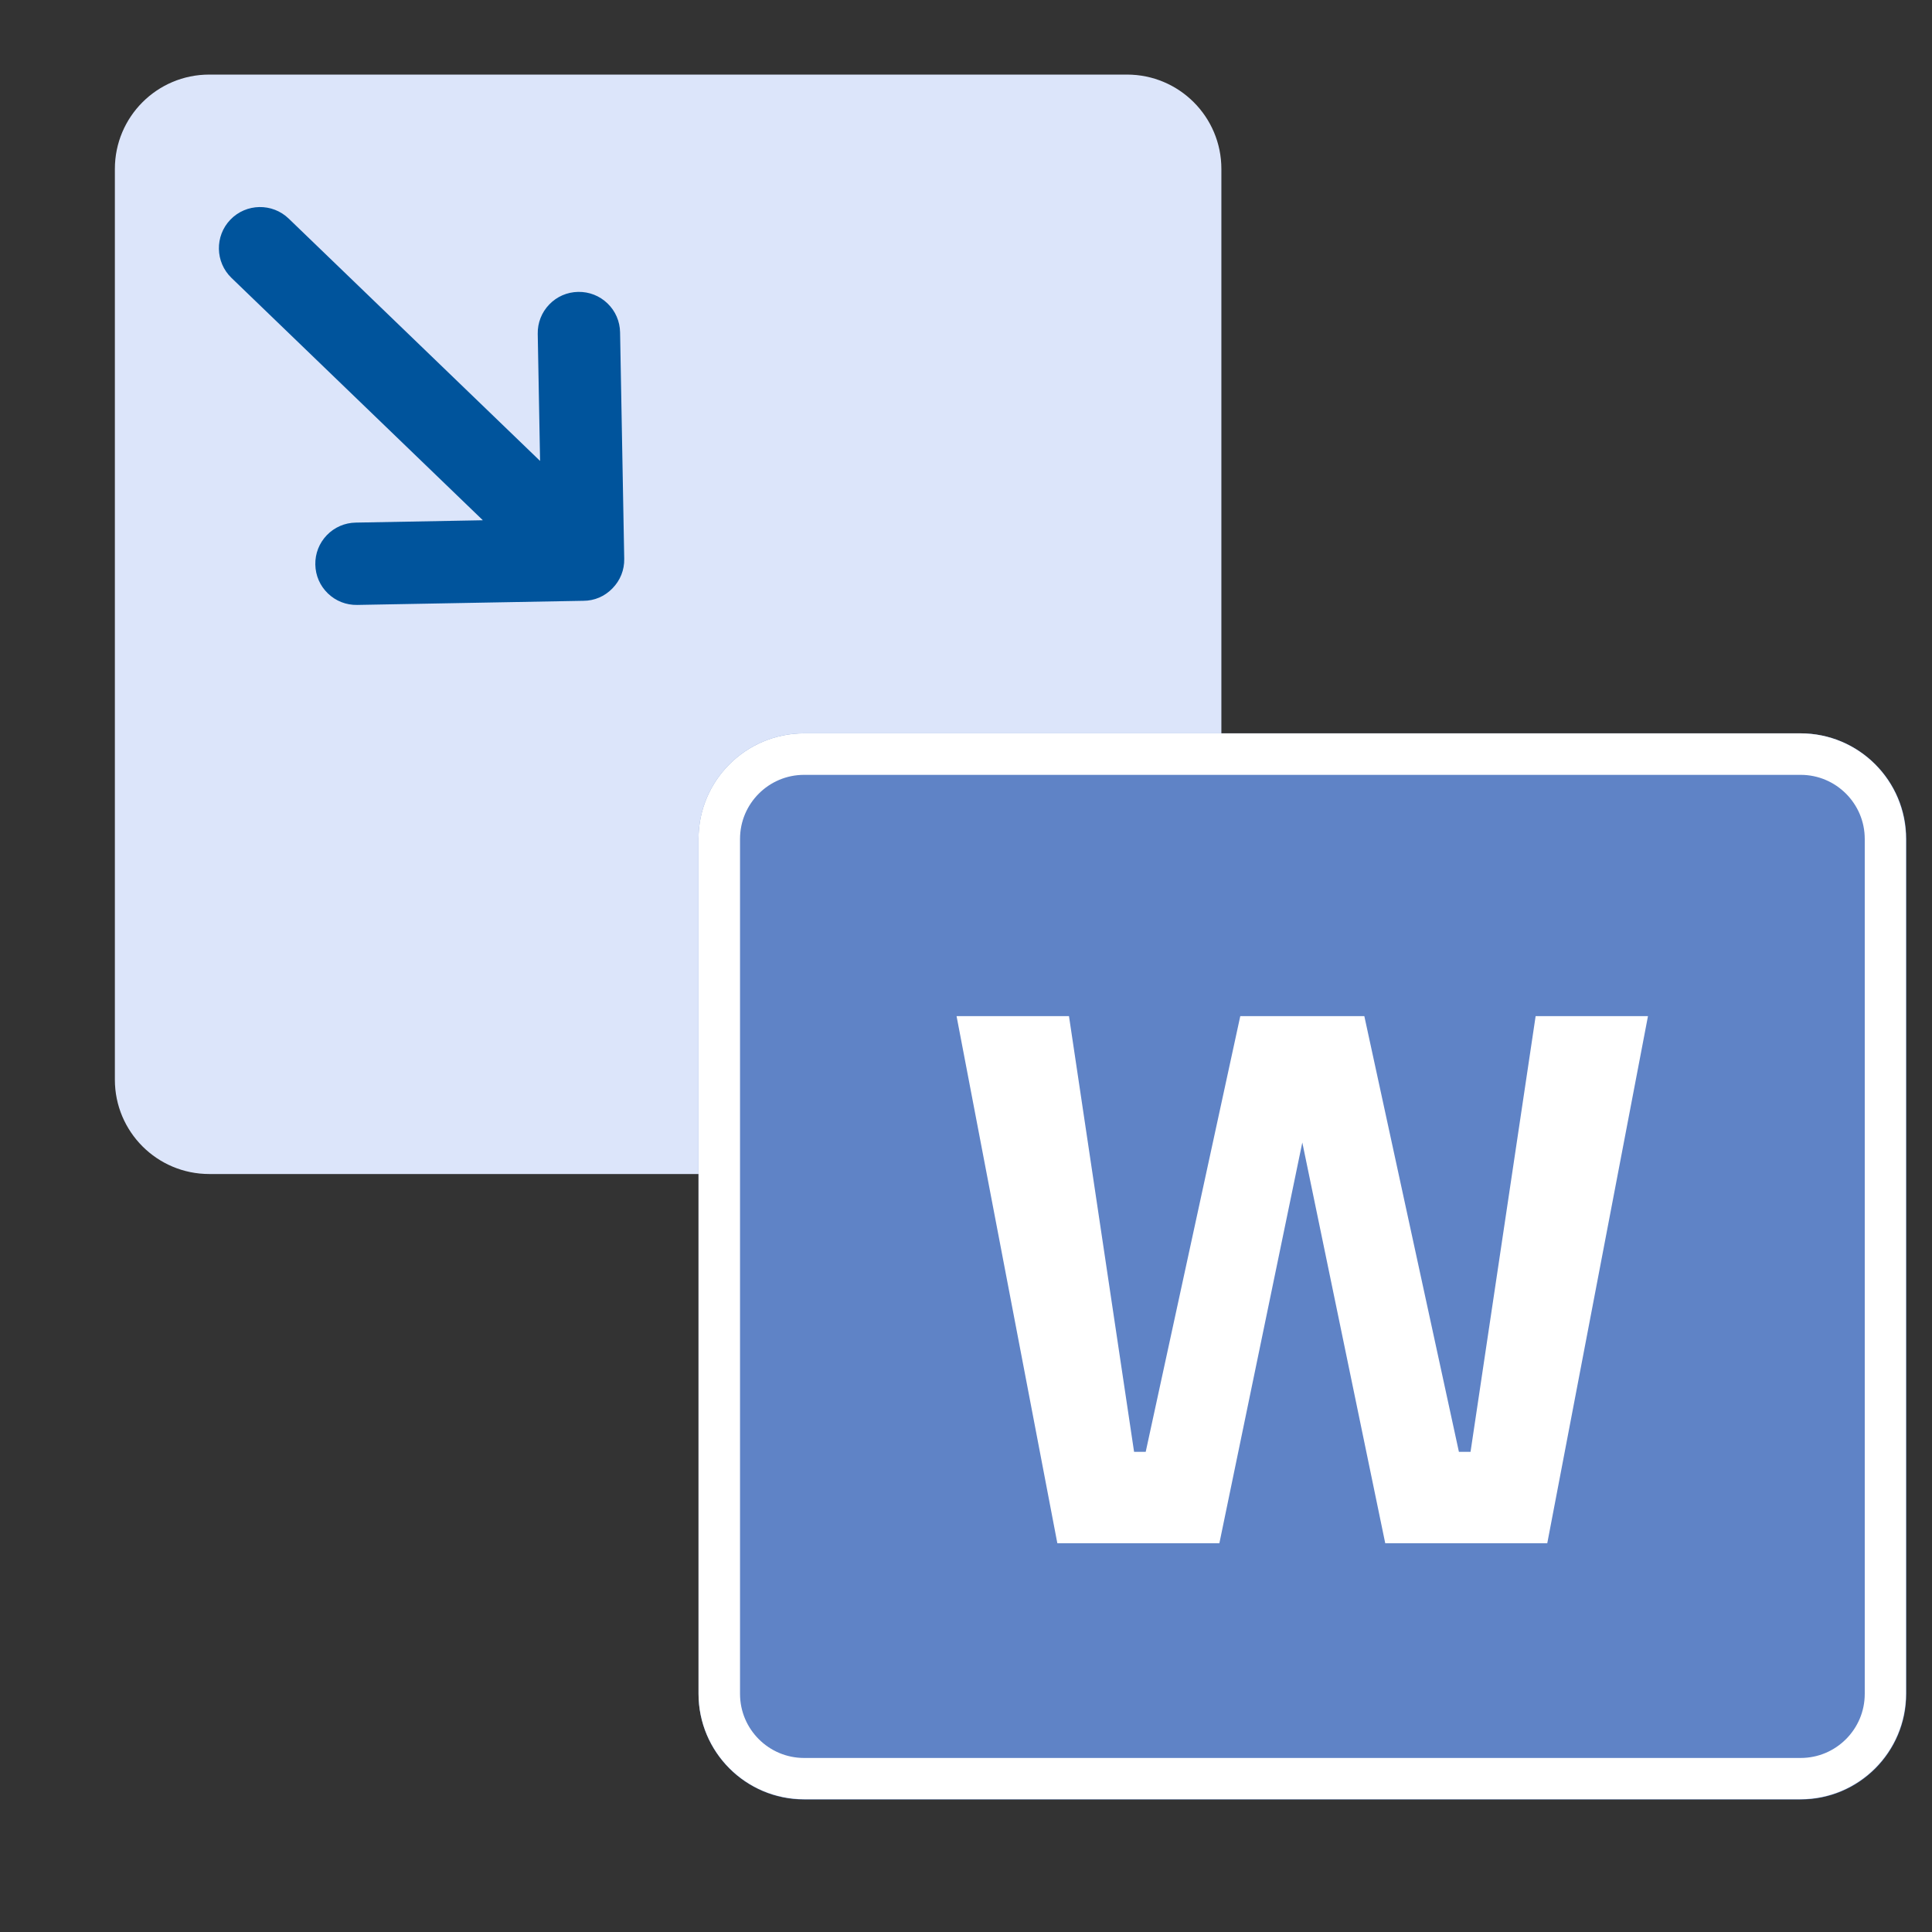
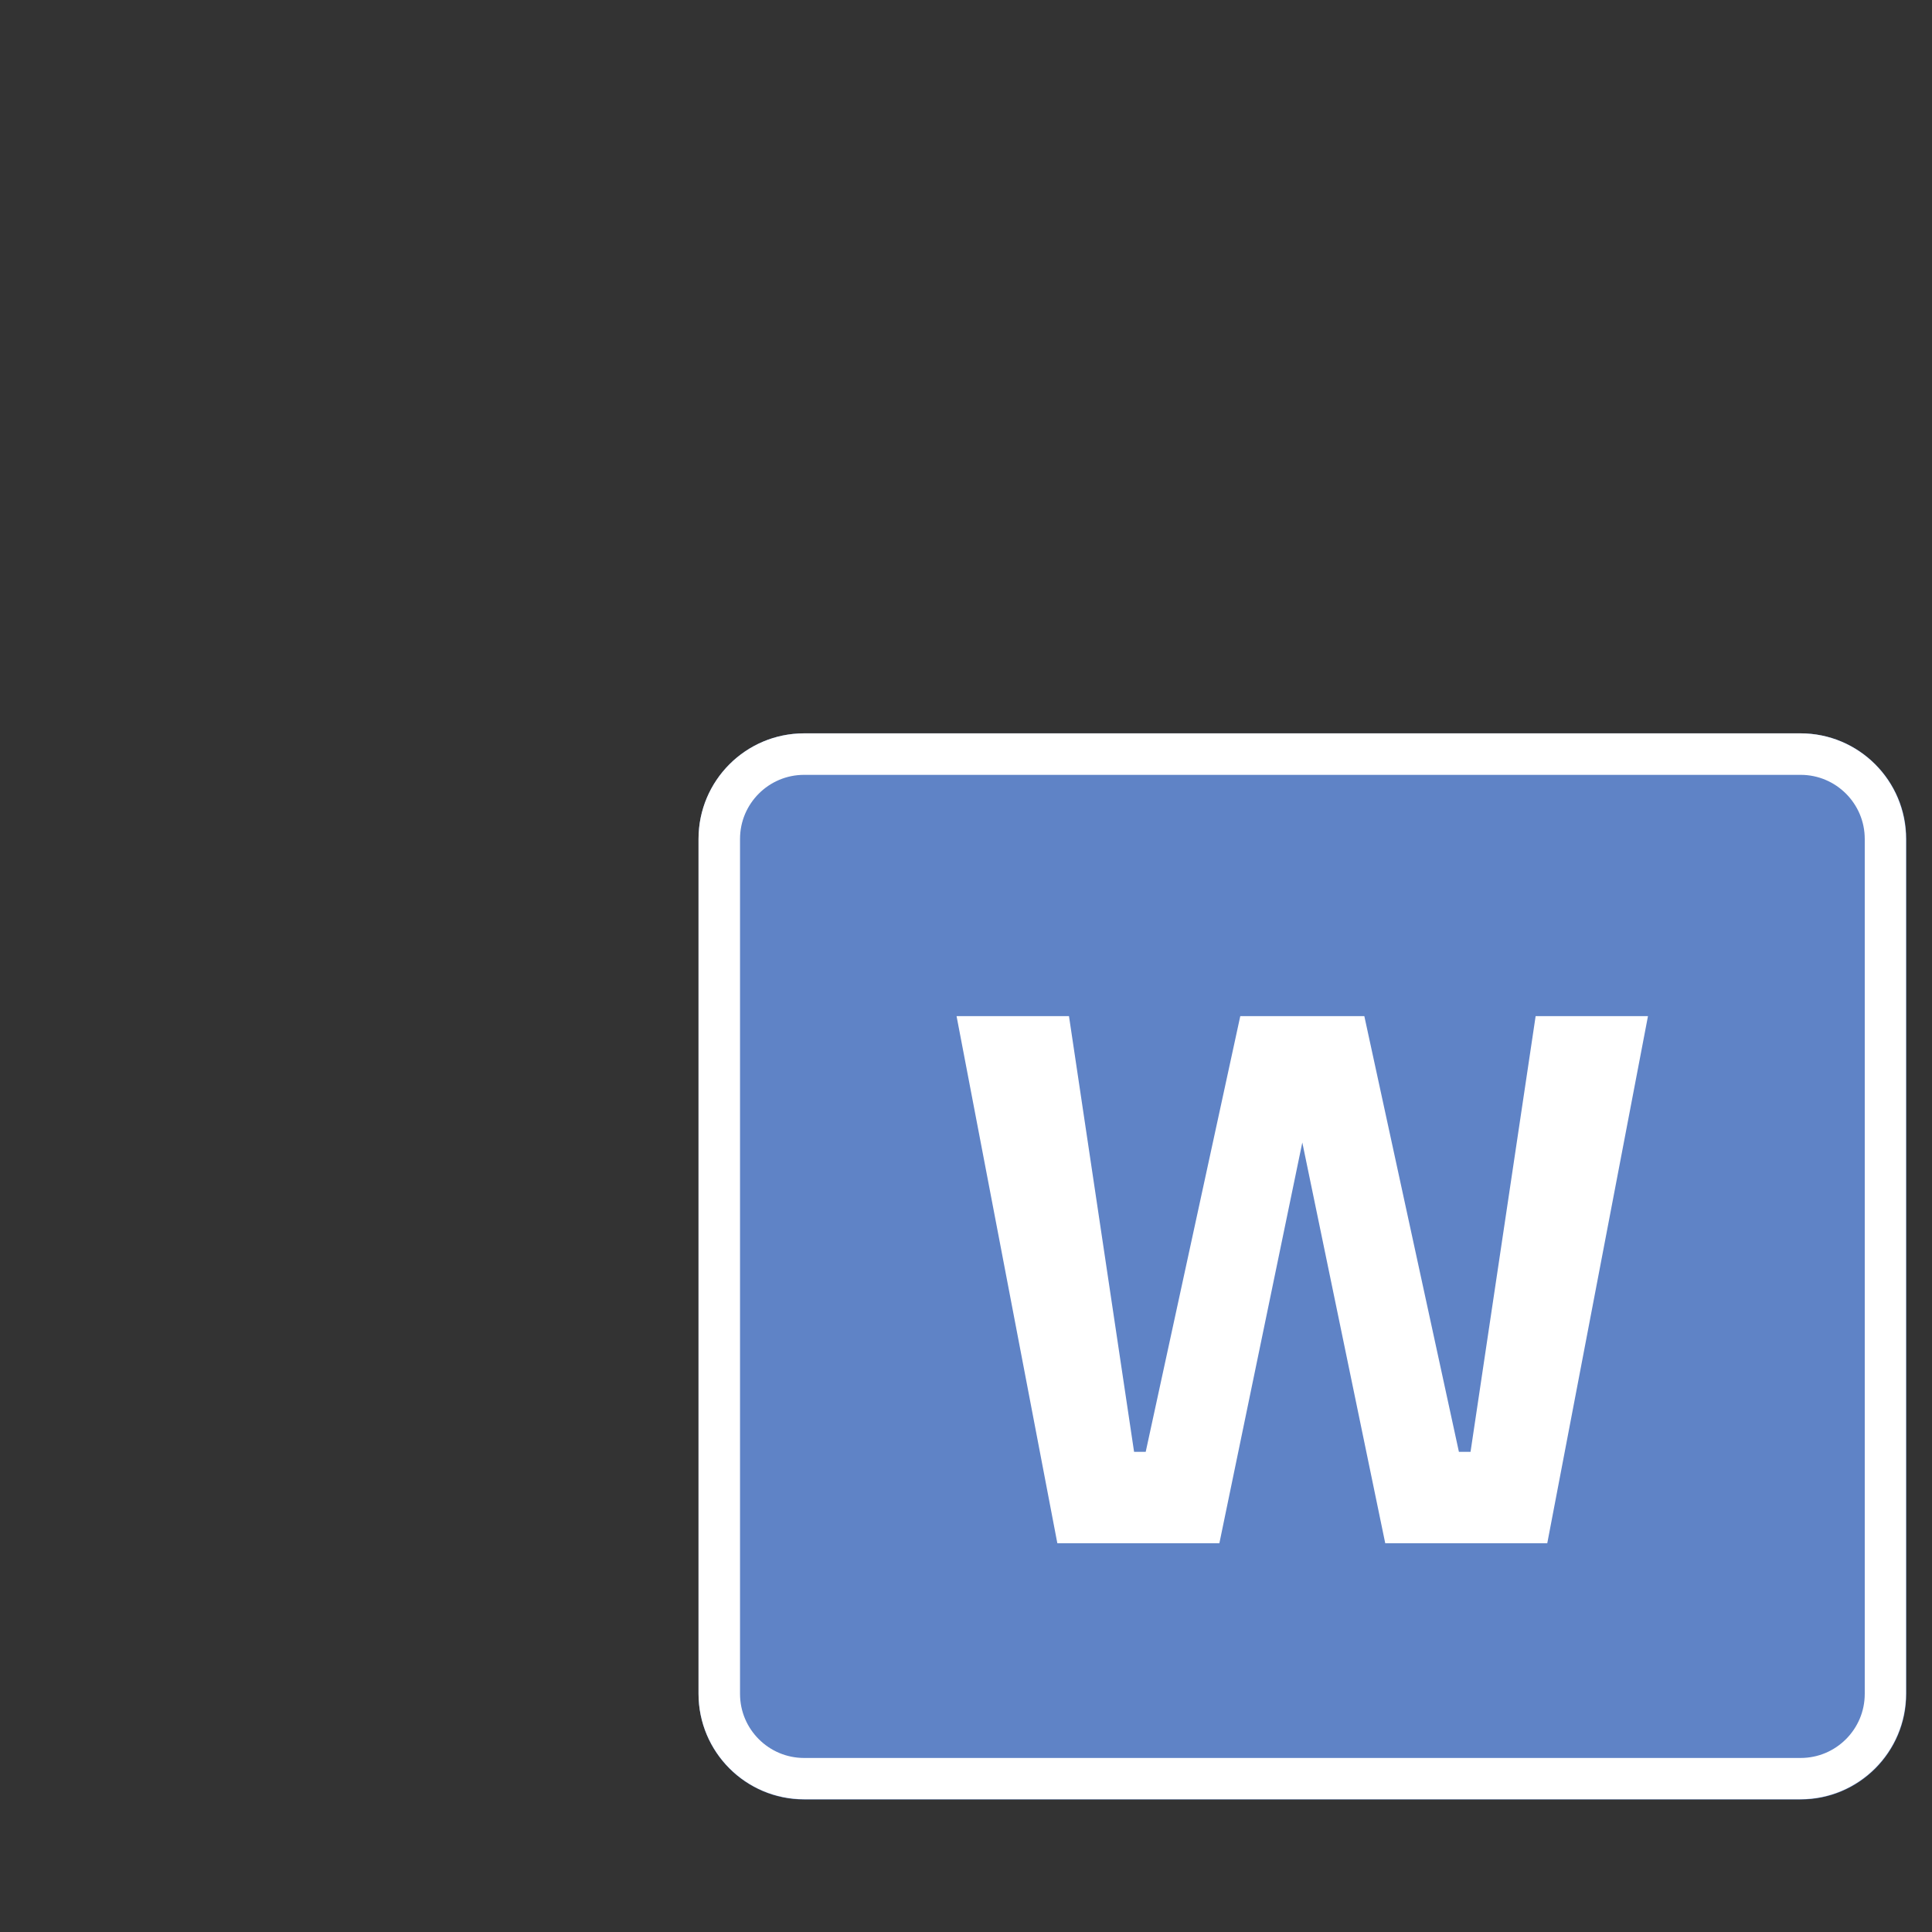
<svg xmlns="http://www.w3.org/2000/svg" width="512" zoomAndPan="magnify" viewBox="0 0 384 384" height="512" preserveAspectRatio="xMidYMid meet">
  <rect x="0" y="0" width="384" height="384" fill="#333333" stroke="none" />
  <defs>
    <clipPath id="c46a64276e">
      <path d="M 22.832 14.824 L 243 14.824 L 243 233.344 L 22.832 233.344 Z M 22.832 14.824 " />
    </clipPath>
    <clipPath id="5f84a3f785">
      <path d="M 41.582 14.824 L 224.008 14.824 C 234.363 14.824 242.758 23.219 242.758 33.574 L 242.758 214.594 C 242.758 224.949 234.363 233.344 224.008 233.344 L 41.582 233.344 C 31.227 233.344 22.832 224.949 22.832 214.594 L 22.832 33.574 C 22.832 23.219 31.227 14.824 41.582 14.824 Z M 41.582 14.824 " />
    </clipPath>
    <clipPath id="d86e14b9f8">
      <path d="M 43 41 L 125 41 L 125 121 L 43 121 Z M 43 41 " />
    </clipPath>
    <clipPath id="2c4b75a503">
-       <path d="M 73.586 14.828 L 149.719 88.223 L 94.02 145.996 L 17.887 72.602 Z M 73.586 14.828 " />
-     </clipPath>
+       </clipPath>
    <clipPath id="78307ed11c">
      <path d="M 73.586 14.828 L 149.719 88.223 L 94.02 145.996 L 17.887 72.602 Z M 73.586 14.828 " />
    </clipPath>
    <clipPath id="20aea1379c">
      <path d="M 138.836 145.754 L 378.895 145.754 L 378.895 357.668 L 138.836 357.668 Z M 138.836 145.754 " />
    </clipPath>
    <clipPath id="29b6cfc231">
      <path d="M 159.836 145.754 L 357.891 145.754 C 369.488 145.754 378.891 155.156 378.891 166.754 L 378.891 336.668 C 378.891 348.266 369.488 357.668 357.891 357.668 L 159.836 357.668 C 148.234 357.668 138.836 348.266 138.836 336.668 L 138.836 166.754 C 138.836 155.156 148.234 145.754 159.836 145.754 Z M 159.836 145.754 " />
    </clipPath>
    <clipPath id="52b8d73786">
      <path d="M 138.836 145.758 L 378.836 145.758 L 378.836 358 L 138.836 358 Z M 138.836 145.758 " />
    </clipPath>
    <clipPath id="239d643662">
-       <path d="M 159.828 145.758 L 357.84 145.758 C 369.434 145.758 378.836 155.156 378.836 166.75 L 378.836 336.625 C 378.836 348.219 369.434 357.617 357.84 357.617 L 159.828 357.617 C 148.234 357.617 138.836 348.219 138.836 336.625 L 138.836 166.75 C 138.836 155.156 148.234 145.758 159.828 145.758 Z M 159.828 145.758 " />
+       <path d="M 159.828 145.758 L 357.84 145.758 C 369.434 145.758 378.836 155.156 378.836 166.75 L 378.836 336.625 C 378.836 348.219 369.434 357.617 357.84 357.617 L 159.828 357.617 C 148.234 357.617 138.836 348.219 138.836 336.625 L 138.836 166.75 C 138.836 155.156 148.234 145.758 159.828 145.758 Z " />
    </clipPath>
  </defs>
  <g id="40388ee389">
    <g clip-rule="nonzero" clip-path="url(#c46a64276e)">
      <g clip-rule="nonzero" clip-path="url(#5f84a3f785)">
-         <path style=" stroke:none;fill-rule:nonzero;fill:#dce5fa;fill-opacity:1;" d="M 22.832 14.824 L 243.059 14.824 L 243.059 233.344 L 22.832 233.344 Z M 22.832 14.824 " />
-       </g>
+         </g>
    </g>
    <g clip-rule="nonzero" clip-path="url(#d86e14b9f8)">
      <g clip-rule="nonzero" clip-path="url(#2c4b75a503)">
        <g clip-rule="nonzero" clip-path="url(#78307ed11c)">
          <path style=" stroke:none;fill-rule:nonzero;fill:#00549c;fill-opacity:1;" d="M 124.07 111.082 L 123.246 66.051 C 123.207 63.863 122.32 61.82 120.746 60.305 C 119.176 58.789 117.102 57.977 114.914 58.016 C 112.727 58.055 110.684 58.941 109.168 60.516 C 107.652 62.086 106.84 64.16 106.879 66.348 L 107.344 91.617 L 57.375 43.441 C 54.125 40.309 48.926 40.406 45.793 43.656 C 42.664 46.902 42.758 52.102 46.008 55.234 L 95.973 103.406 L 70.707 103.871 C 68.52 103.91 66.477 104.797 64.961 106.367 C 63.445 107.941 62.633 110.016 62.672 112.203 C 62.711 114.391 63.598 116.434 65.172 117.949 C 66.742 119.465 68.816 120.277 71.004 120.234 L 115.957 119.414 C 118.133 119.414 120.191 118.539 121.73 116.941 C 123.285 115.355 124.109 113.293 124.07 111.082 Z M 124.07 111.082 " />
        </g>
      </g>
    </g>
    <g clip-rule="nonzero" clip-path="url(#20aea1379c)">
      <g clip-rule="nonzero" clip-path="url(#29b6cfc231)">
        <path style=" stroke:none;fill-rule:nonzero;fill:#5f83c6;fill-opacity:1;" d="M 138.836 145.754 L 378.895 145.754 L 378.895 357.668 L 138.836 357.668 Z M 138.836 145.754 " />
      </g>
    </g>
    <g clip-rule="nonzero" clip-path="url(#52b8d73786)">
      <g clip-rule="nonzero" clip-path="url(#239d643662)">
        <path style="fill:none;stroke-width:22;stroke-linecap:butt;stroke-linejoin:miter;stroke:#ffffff;stroke-opacity:1;stroke-miterlimit:4;" d="M 27.997 0.002 L 292.064 0.002 C 307.526 0.002 320.065 12.536 320.065 27.997 L 320.065 254.542 C 320.065 270.003 307.526 282.537 292.064 282.537 L 27.997 282.537 C 12.536 282.537 0.002 270.003 0.002 254.542 L 0.002 27.997 C 0.002 12.536 12.536 0.002 27.997 0.002 Z M 27.997 0.002 " transform="matrix(0.75,0,0,0.75,138.834,145.756)" />
      </g>
    </g>
    <g style="fill:#ffffff;fill-opacity:1;">
      <g transform="translate(187.203, 306.734)">
        <path style="stroke:none" d="M 2.922 -104.766 L 25.266 -104.766 L 38.203 -18.172 L 40.516 -18.172 L 59.312 -104.766 L 83.969 -104.766 L 102.766 -18.172 L 105.078 -18.172 L 118.016 -104.766 L 140.344 -104.766 L 120.328 0 L 88.125 0 L 71.641 -79.656 L 55.156 0 L 22.953 0 Z M 2.922 -104.766 " />
      </g>
    </g>
  </g>
</svg>